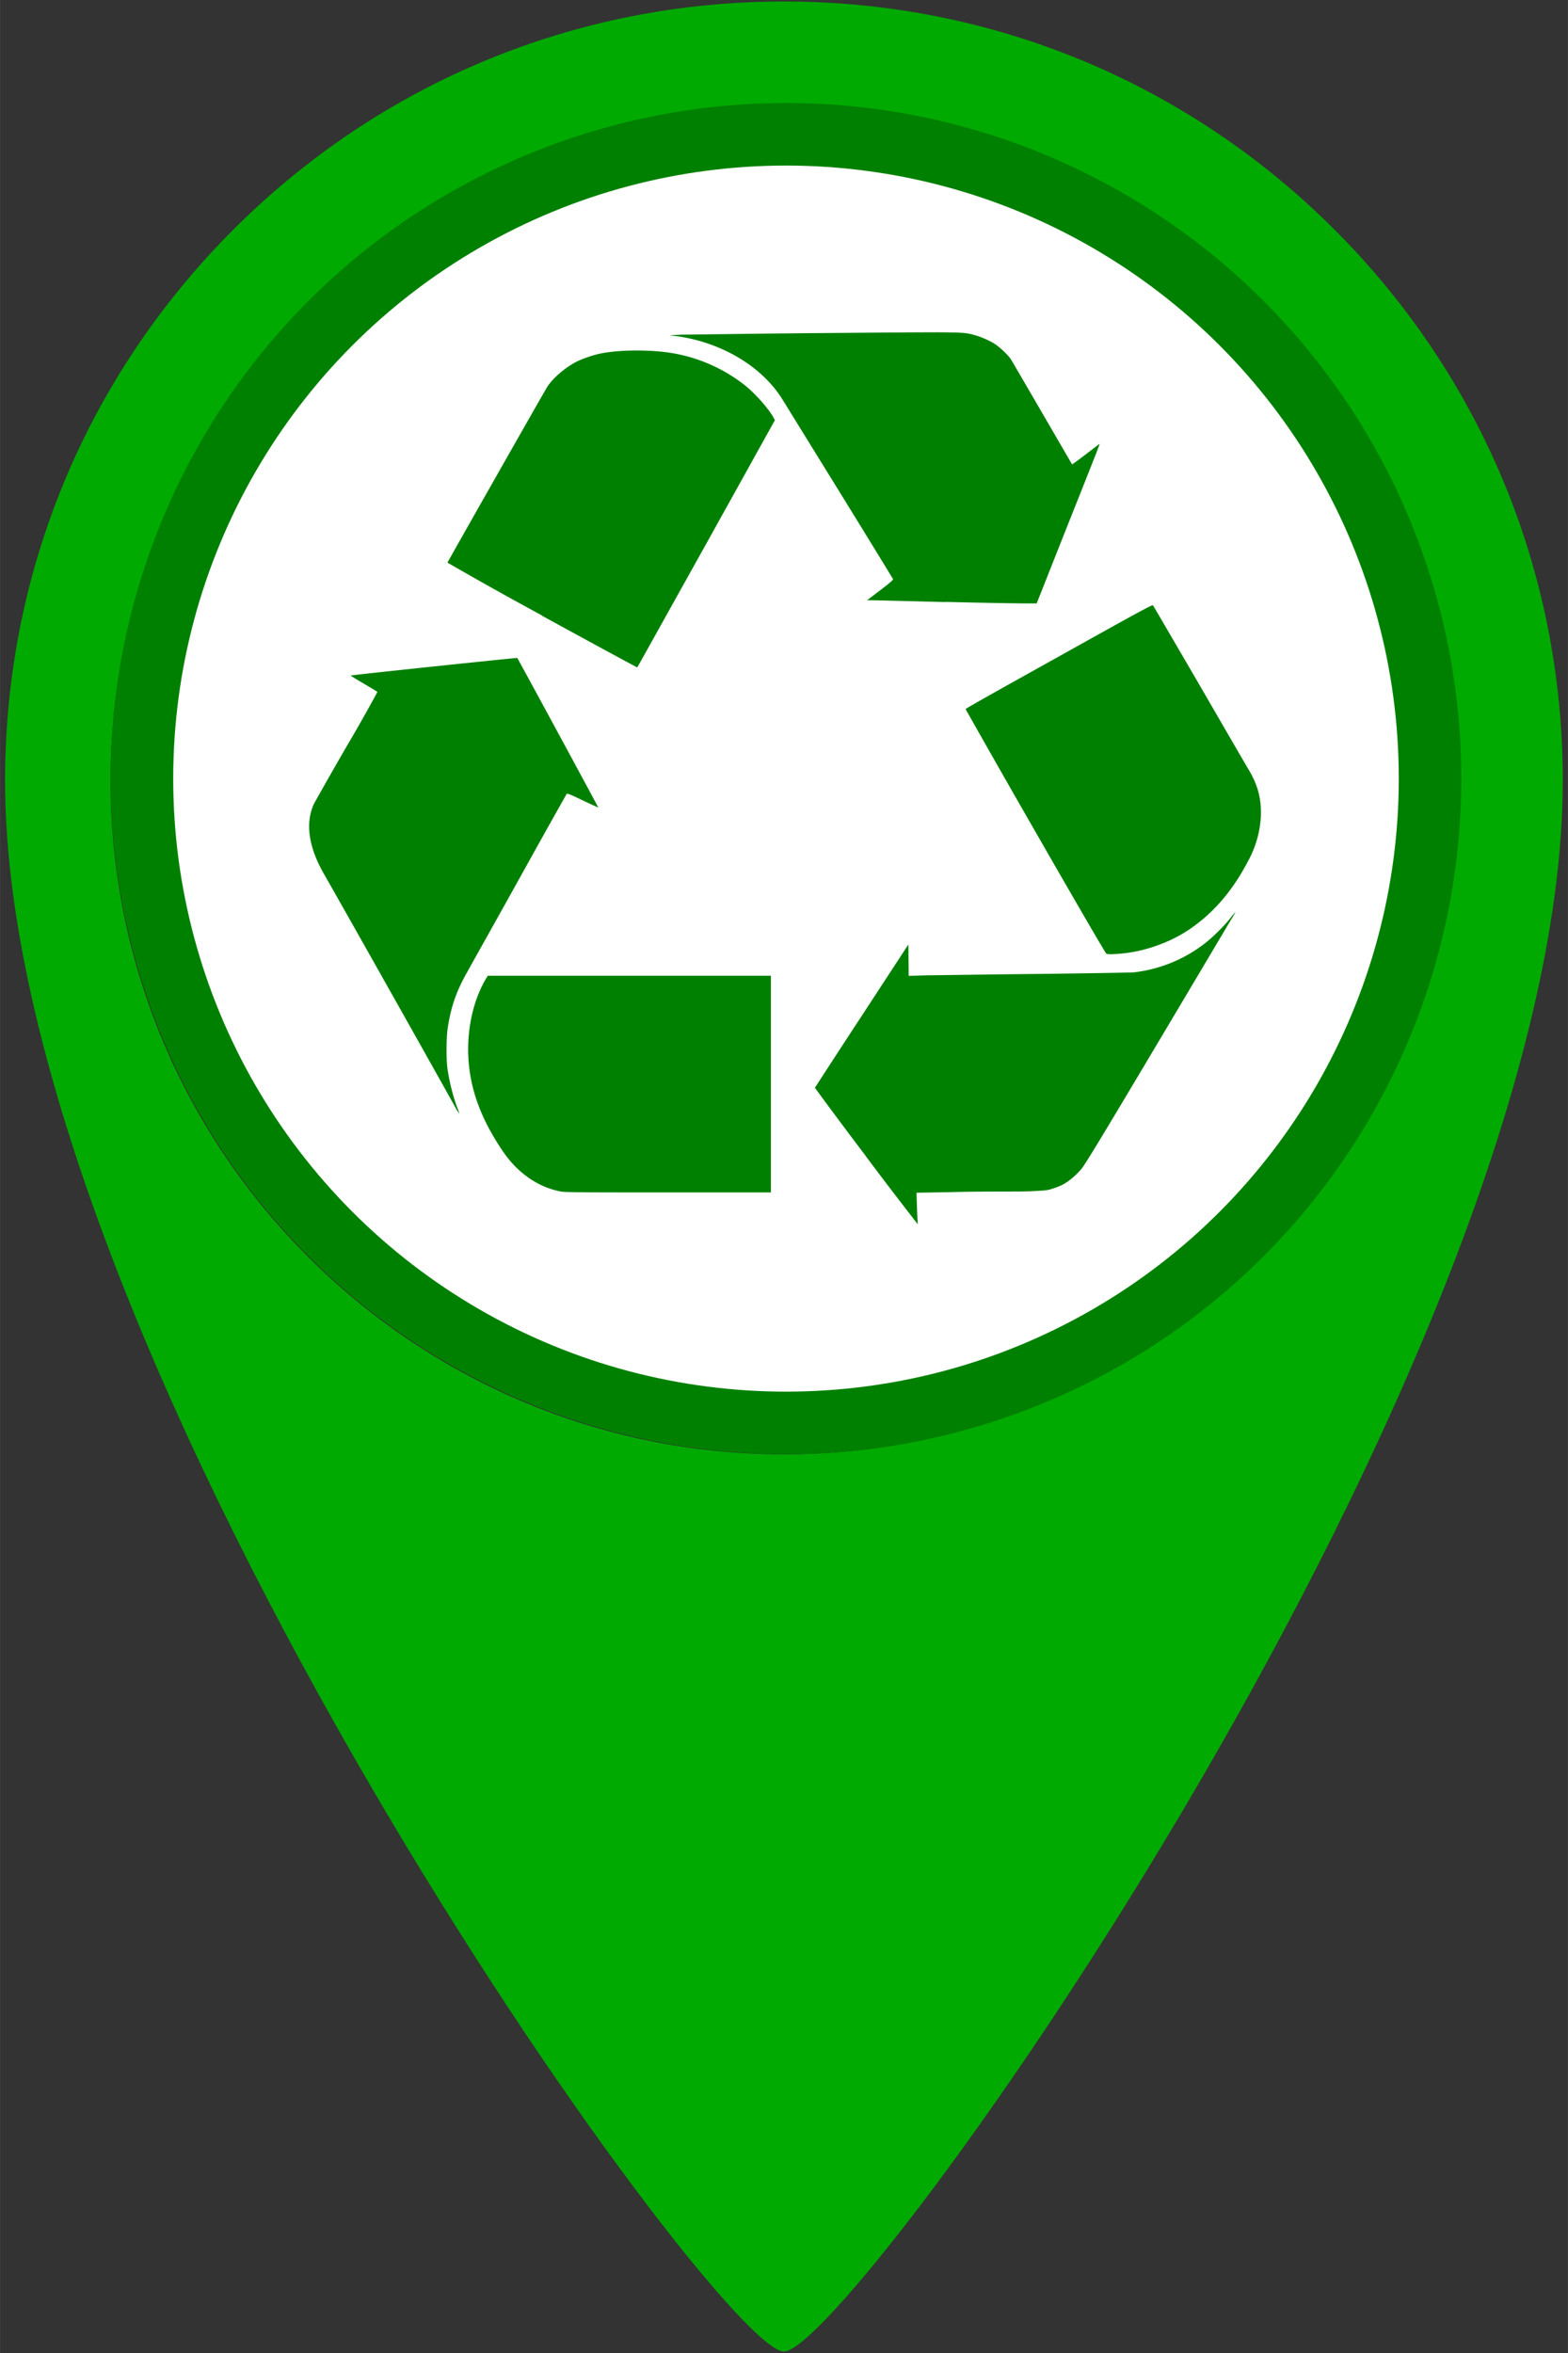
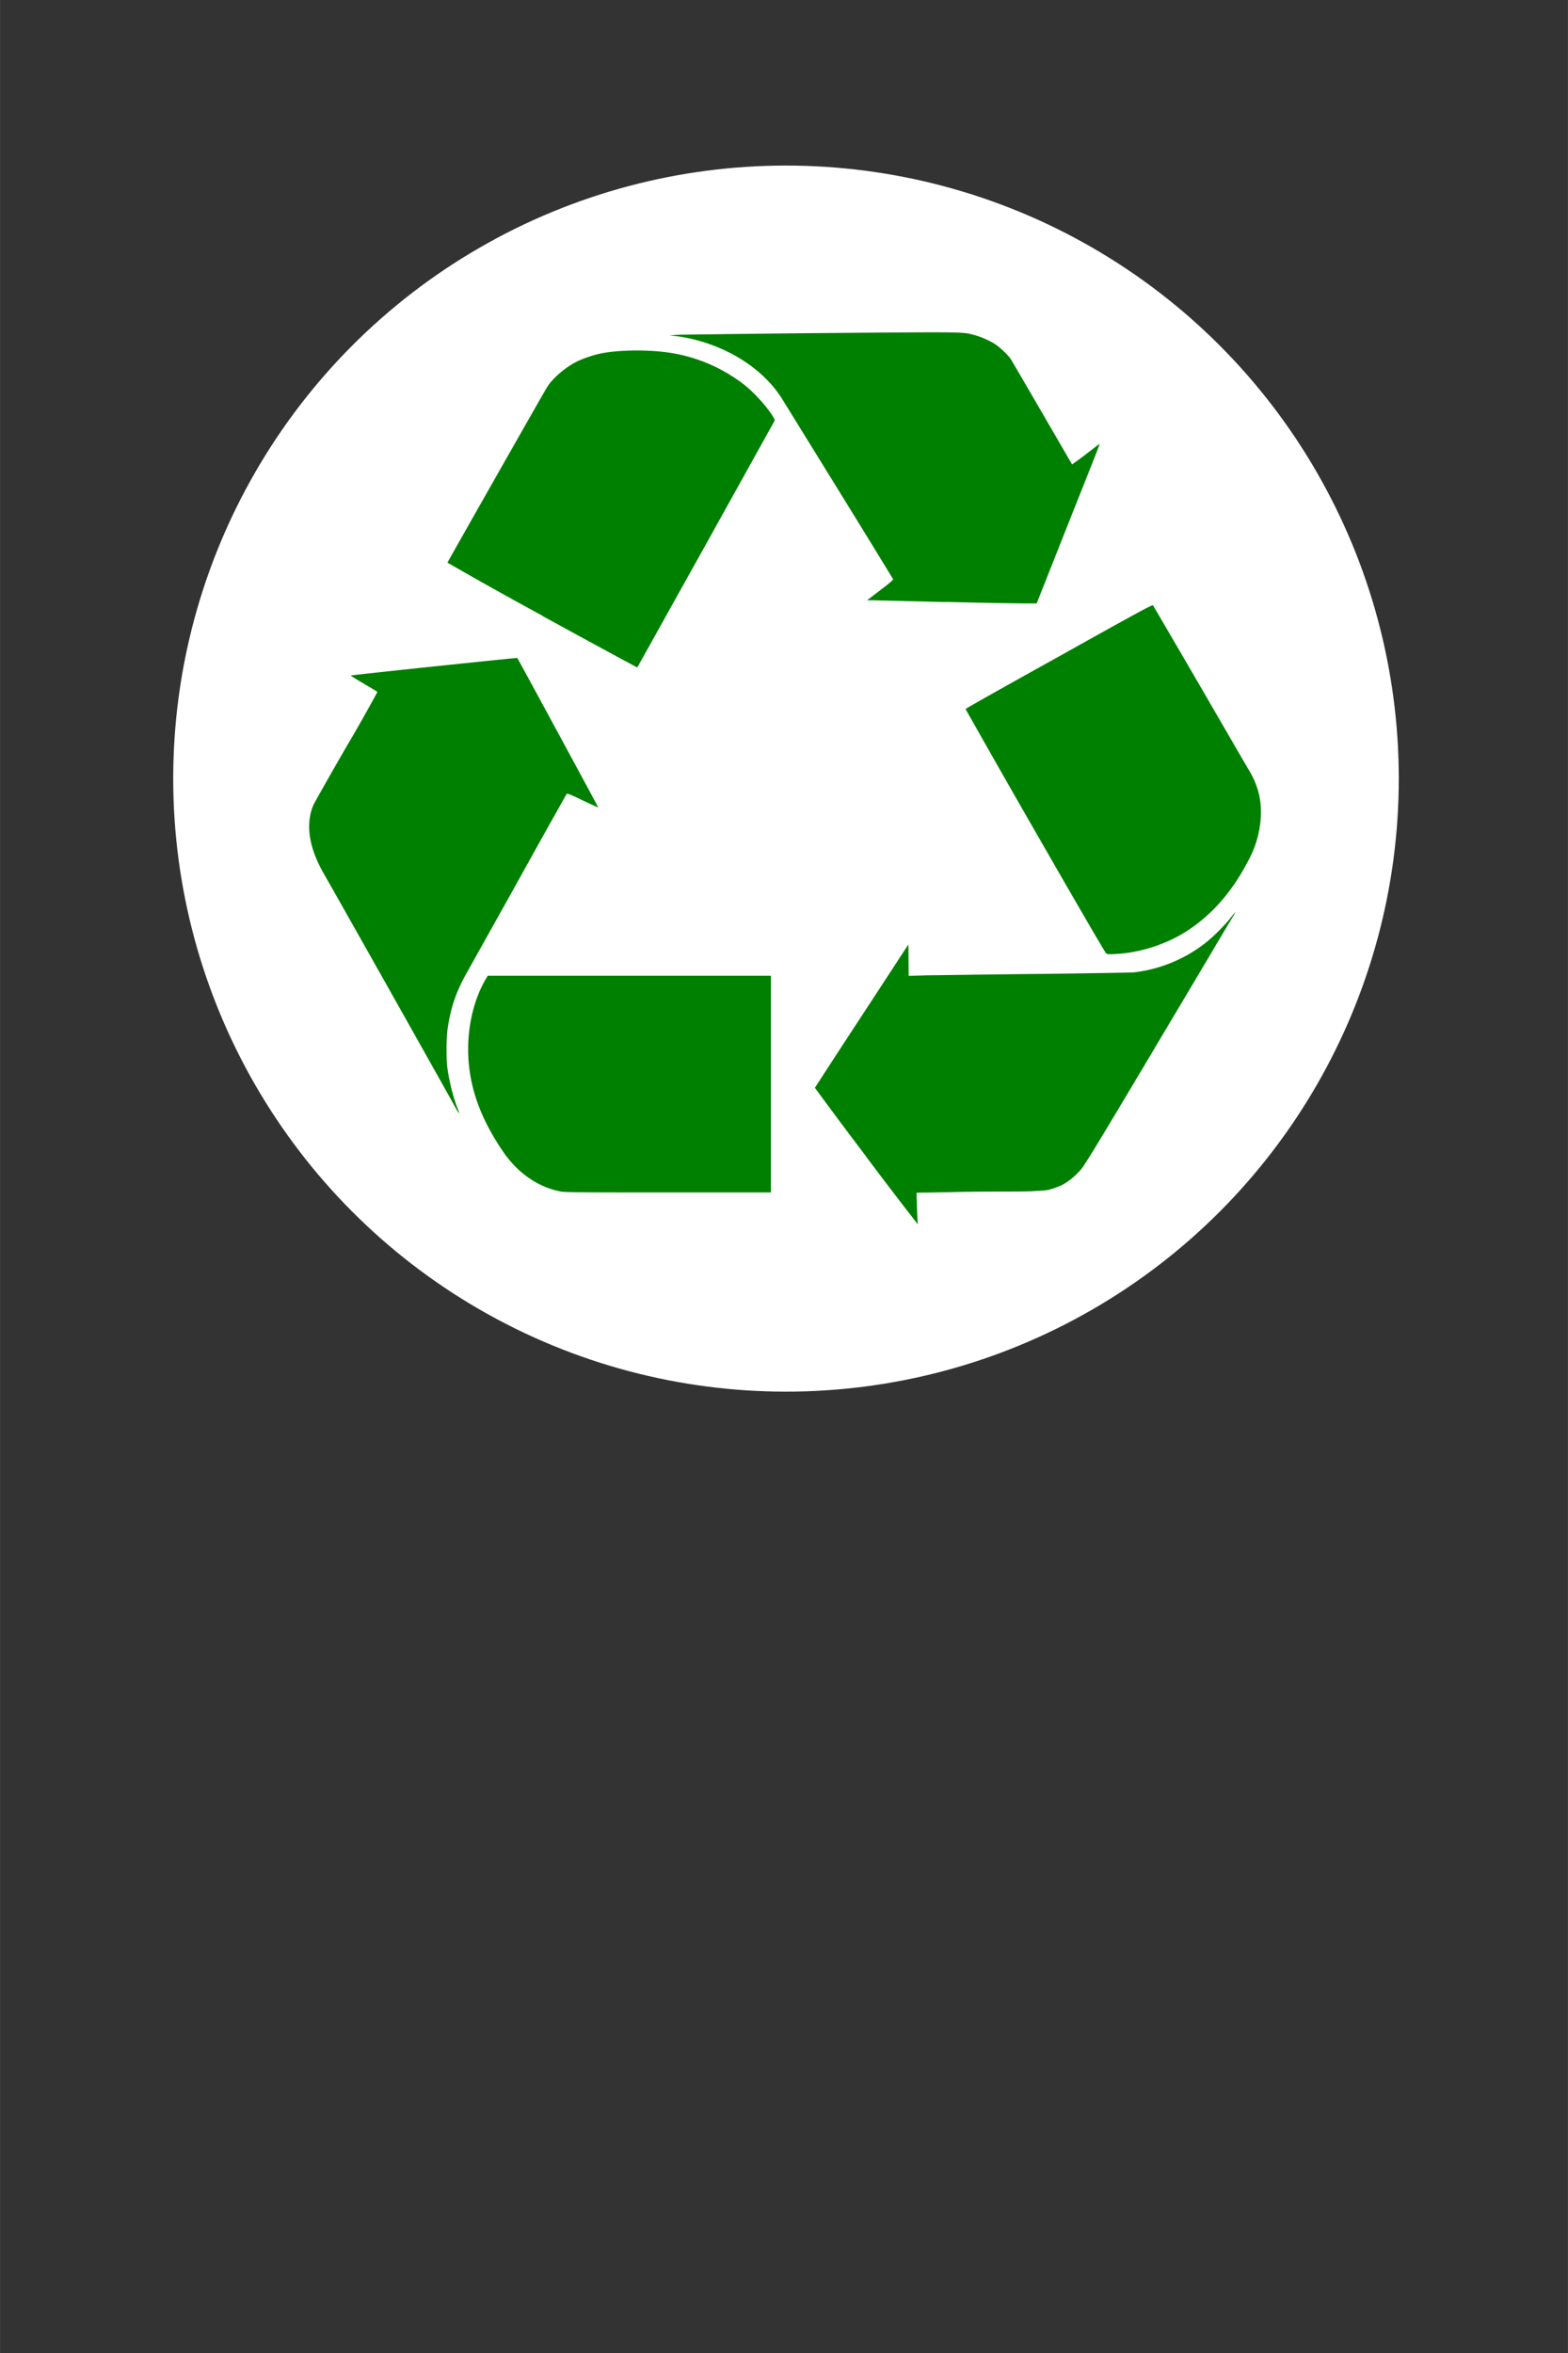
<svg xmlns="http://www.w3.org/2000/svg" width="40" height="60" viewBox="0 0 10.583 15.875" version="1.1" id="svg1">
  <rect x="0" y="0" width="10.583" height="15.875" fill="#333333" stroke="none" />
  <defs id="defs1" />
  <g id="layer1" transform="translate(-108.744,-106.702)" style="display:inline">
-     <path id="path89-1" d="m 110.318,108.252 c -0.993,0.993 -1.54,2.313 -1.54,3.717 v 0 c 0,3.926 4.81,10.598 5.257,10.598 v 0 c 0.447,0 5.257,-6.672 5.257,-10.598 v 0 c 0,-1.404 -0.547,-2.724 -1.54,-3.717 v 0 c -0.993,-0.993 -2.313,-1.54 -3.717,-1.54 v 0 c -1.404,0 -2.724,0.547 -3.717,1.54 m -0.828,3.717 c 0,-2.506 2.039,-4.545 4.545,-4.545 v 0 c 2.506,0 4.545,2.039 4.545,4.545 v 0 c 0,2.506 -2.039,4.545 -4.545,4.545 v 0 c -2.506,0 -4.545,-2.039 -4.545,-4.545" style="display:inline;fill:#00aa00;fill-opacity:1;stroke:none;stroke-width:0.353" />
-     <circle style="fill:#008000;fill-opacity:1;stroke-width:0.265;stroke-linecap:round;stroke-linejoin:round;paint-order:markers fill stroke" id="path1" cx="114.049" cy="111.955" r="4.558" />
    <circle style="fill:#ffffff;stroke-width:0.265;stroke-linecap:round;stroke-linejoin:round;paint-order:markers fill stroke" id="circle3" cx="114.049" cy="111.955" r="4.136" />
  </g>
  <path d="M 5.844,7.8 A 34.108,34.108 0 0 1 5.5,7.339 c 0,0 0.142,-0.22 0.316,-0.485 l 0.315,-0.482 0.001,0.106 0.001,0.106 0.127,-0.004 c 0.07,0 0.403,-0.006 0.739,-0.009 0.336,-0.004 0.631,-0.009 0.656,-0.011 A 0.962,0.962 0 0 0 8.133,6.364 c 0.052,-0.04 0.131,-0.118 0.173,-0.172 0.017,-0.022 0.032,-0.039 0.033,-0.039 6.666e-4,0 -0.013,0.025 -0.032,0.055 C 8.288,6.239 8.129,6.508 7.952,6.805 7.446,7.656 7.332,7.844 7.3,7.885 c -0.032,0.039 -0.08,0.081 -0.121,0.104 -0.013,0.008 -0.043,0.02 -0.067,0.028 -0.038,0.013 -0.051,0.015 -0.12,0.018 -0.042,0.004 -0.136,0.004 -0.207,0.004 -0.072,3.335e-4 -0.236,0 -0.365,0.004 l -0.234,0.004 0.003,0.098 c 0.002,0.053 0.004,0.101 0.005,0.105 0.001,0.004 6.679e-4,0.008 -0.001,0.008 A 30.474,30.474 0 0 1 5.844,7.801 Z M 3.781,8.038 C 3.628,8.008 3.49,7.911 3.391,7.763 3.24,7.54 3.167,7.333 3.16,7.109 3.155,6.931 3.196,6.75 3.273,6.615 l 0.019,-0.032 H 5.203 V 8.045 H 4.507 c -0.553,0 -0.702,0 -0.726,-0.007 z M 3.088,7.498 C 3.07,7.462 2.37,6.218 2.184,5.892 2.082,5.713 2.06,5.553 2.118,5.425 2.127,5.408 2.226,5.231 2.341,5.033 A 11.816,11.816 0 0 0 2.547,4.669 c -0.001,-0.004 -0.043,-0.027 -0.092,-0.057 a 1.95,1.95 0 0 1 -0.089,-0.054 c 0.003,-0.004 1.123,-0.121 1.125,-0.119 0.005,0.005 0.548,1.008 0.547,1.009 -0.001,0 -0.048,-0.021 -0.105,-0.048 -0.078,-0.038 -0.104,-0.048 -0.108,-0.044 -0.003,0.004 -0.147,0.26 -0.32,0.572 -0.173,0.311 -0.332,0.594 -0.351,0.629 -0.072,0.126 -0.11,0.233 -0.132,0.377 -0.01,0.064 -0.011,0.212 -0.002,0.275 0.013,0.093 0.041,0.202 0.072,0.279 0.011,0.027 0.01,0.032 -0.002,0.009 z M 7.467,6.434 C 7.461,6.43 7.289,6.135 6.987,5.609 A 116.437,116.437 0 0 1 6.517,4.784 c 0,-0.004 0.283,-0.162 0.63,-0.355 0.528,-0.295 0.631,-0.351 0.635,-0.345 0.003,0.004 0.143,0.244 0.312,0.534 0.168,0.29 0.318,0.549 0.334,0.575 0.063,0.105 0.087,0.201 0.082,0.317 A 0.702,0.702 0 0 1 8.424,5.809 C 8.319,6.011 8.187,6.164 8.022,6.274 c -0.13,0.087 -0.302,0.147 -0.46,0.16 -0.063,0.005 -0.082,0.005 -0.095,0 z M 3.659,4.153 A 27.819,27.819 0 0 1 3.02,3.796 c 0.002,-0.007 0.651,-1.15 0.673,-1.185 0.038,-0.06 0.122,-0.132 0.199,-0.171 0.035,-0.018 0.099,-0.04 0.144,-0.051 0.117,-0.028 0.321,-0.032 0.472,-0.011 A 1.082,1.082 0 0 1 5.027,2.599 C 5.097,2.655 5.183,2.752 5.219,2.814 L 5.23,2.835 4.767,3.668 C 4.512,4.125 4.303,4.501 4.301,4.503 c -0.002,0 -0.291,-0.156 -0.643,-0.349 z M 6.381,4.062 5.899,4.05 h -0.047 l 0.089,-0.068 c 0.06,-0.045 0.088,-0.07 0.087,-0.074 -0.002,-0.004 -0.165,-0.271 -0.364,-0.593 L 5.281,2.695 C 5.201,2.565 5.069,2.45 4.909,2.372 A 1.127,1.127 0 0 0 4.567,2.268 l -0.048,-0.006 0.075,-0.004 c 0.041,0 0.48,-0.007 0.976,-0.011 0.956,-0.008 0.925,-0.008 1.005,0.013 0.046,0.012 0.107,0.039 0.143,0.063 0.033,0.022 0.085,0.072 0.103,0.098 0.006,0.009 0.101,0.172 0.212,0.363 0.111,0.191 0.202,0.348 0.203,0.349 0.001,0 0.041,-0.028 0.089,-0.065 0.048,-0.037 0.09,-0.069 0.093,-0.071 0.007,-0.004 0.023,-0.044 -0.217,0.559 l -0.204,0.515 h -0.09 c -0.05,0 -0.286,-0.004 -0.526,-0.01 z" fill="#ffffff" id="path9" style="fill:#008000;fill-opacity:1;stroke-width:0.333" />
</svg>